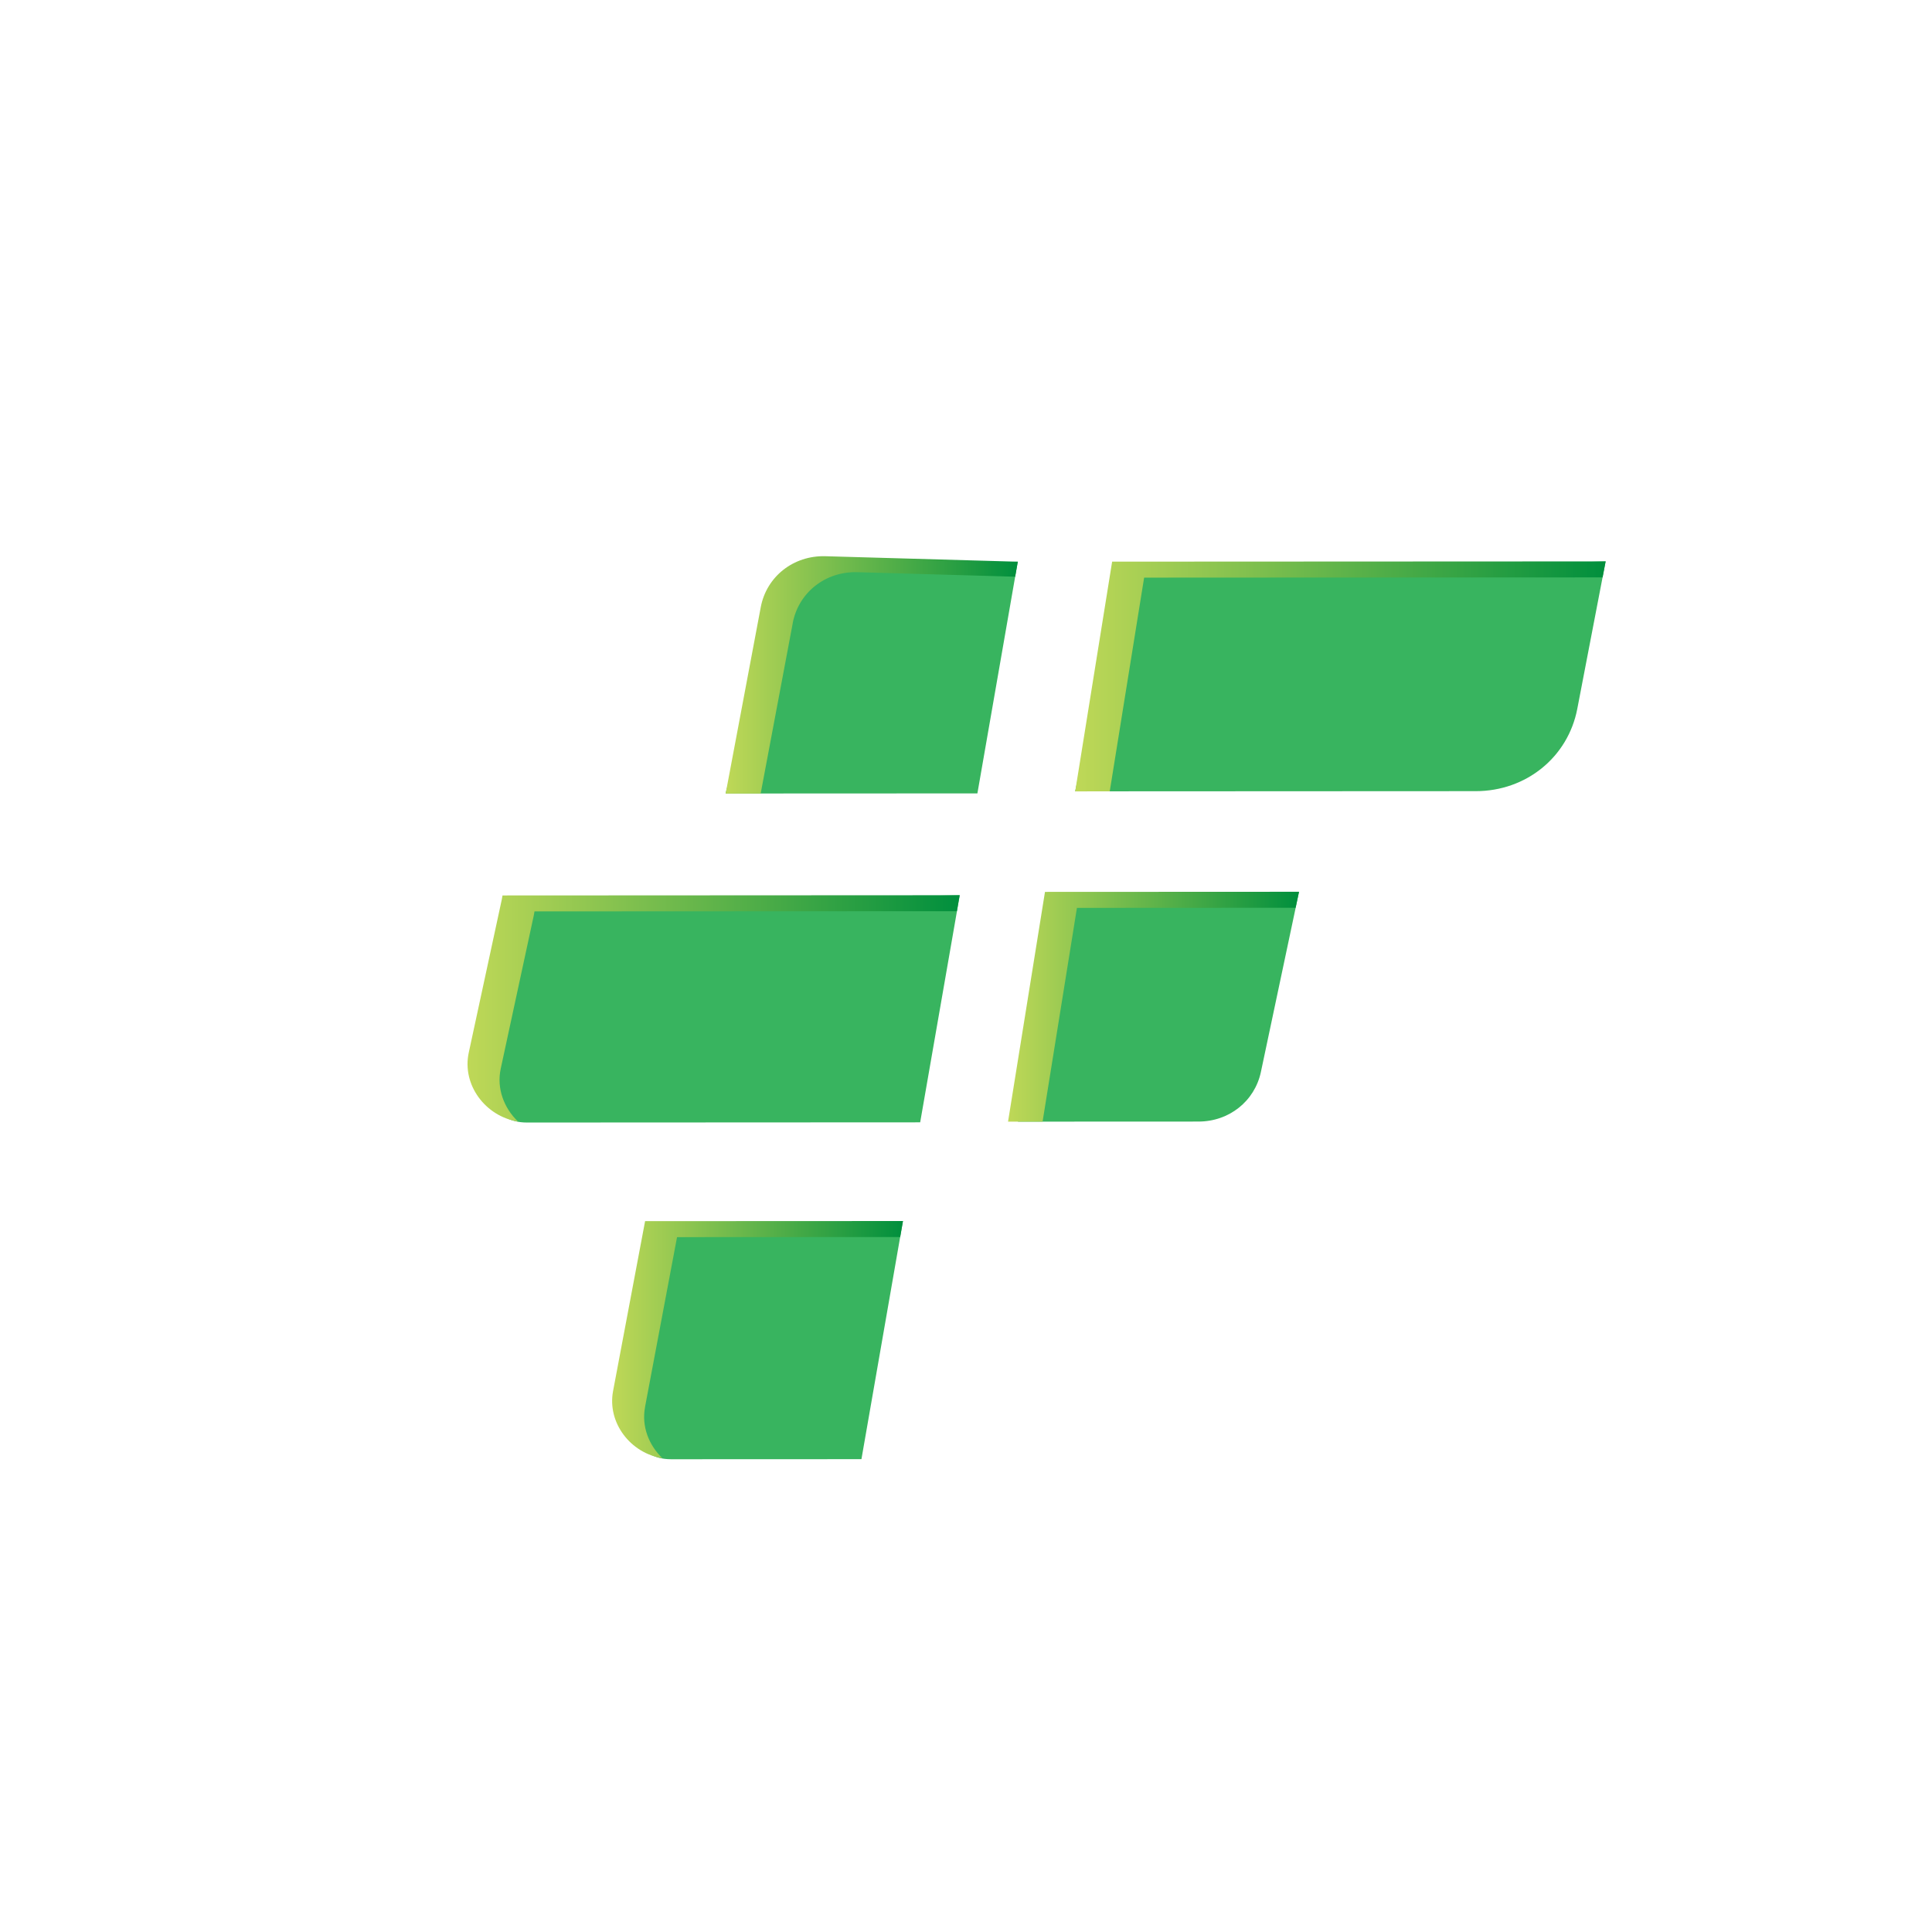
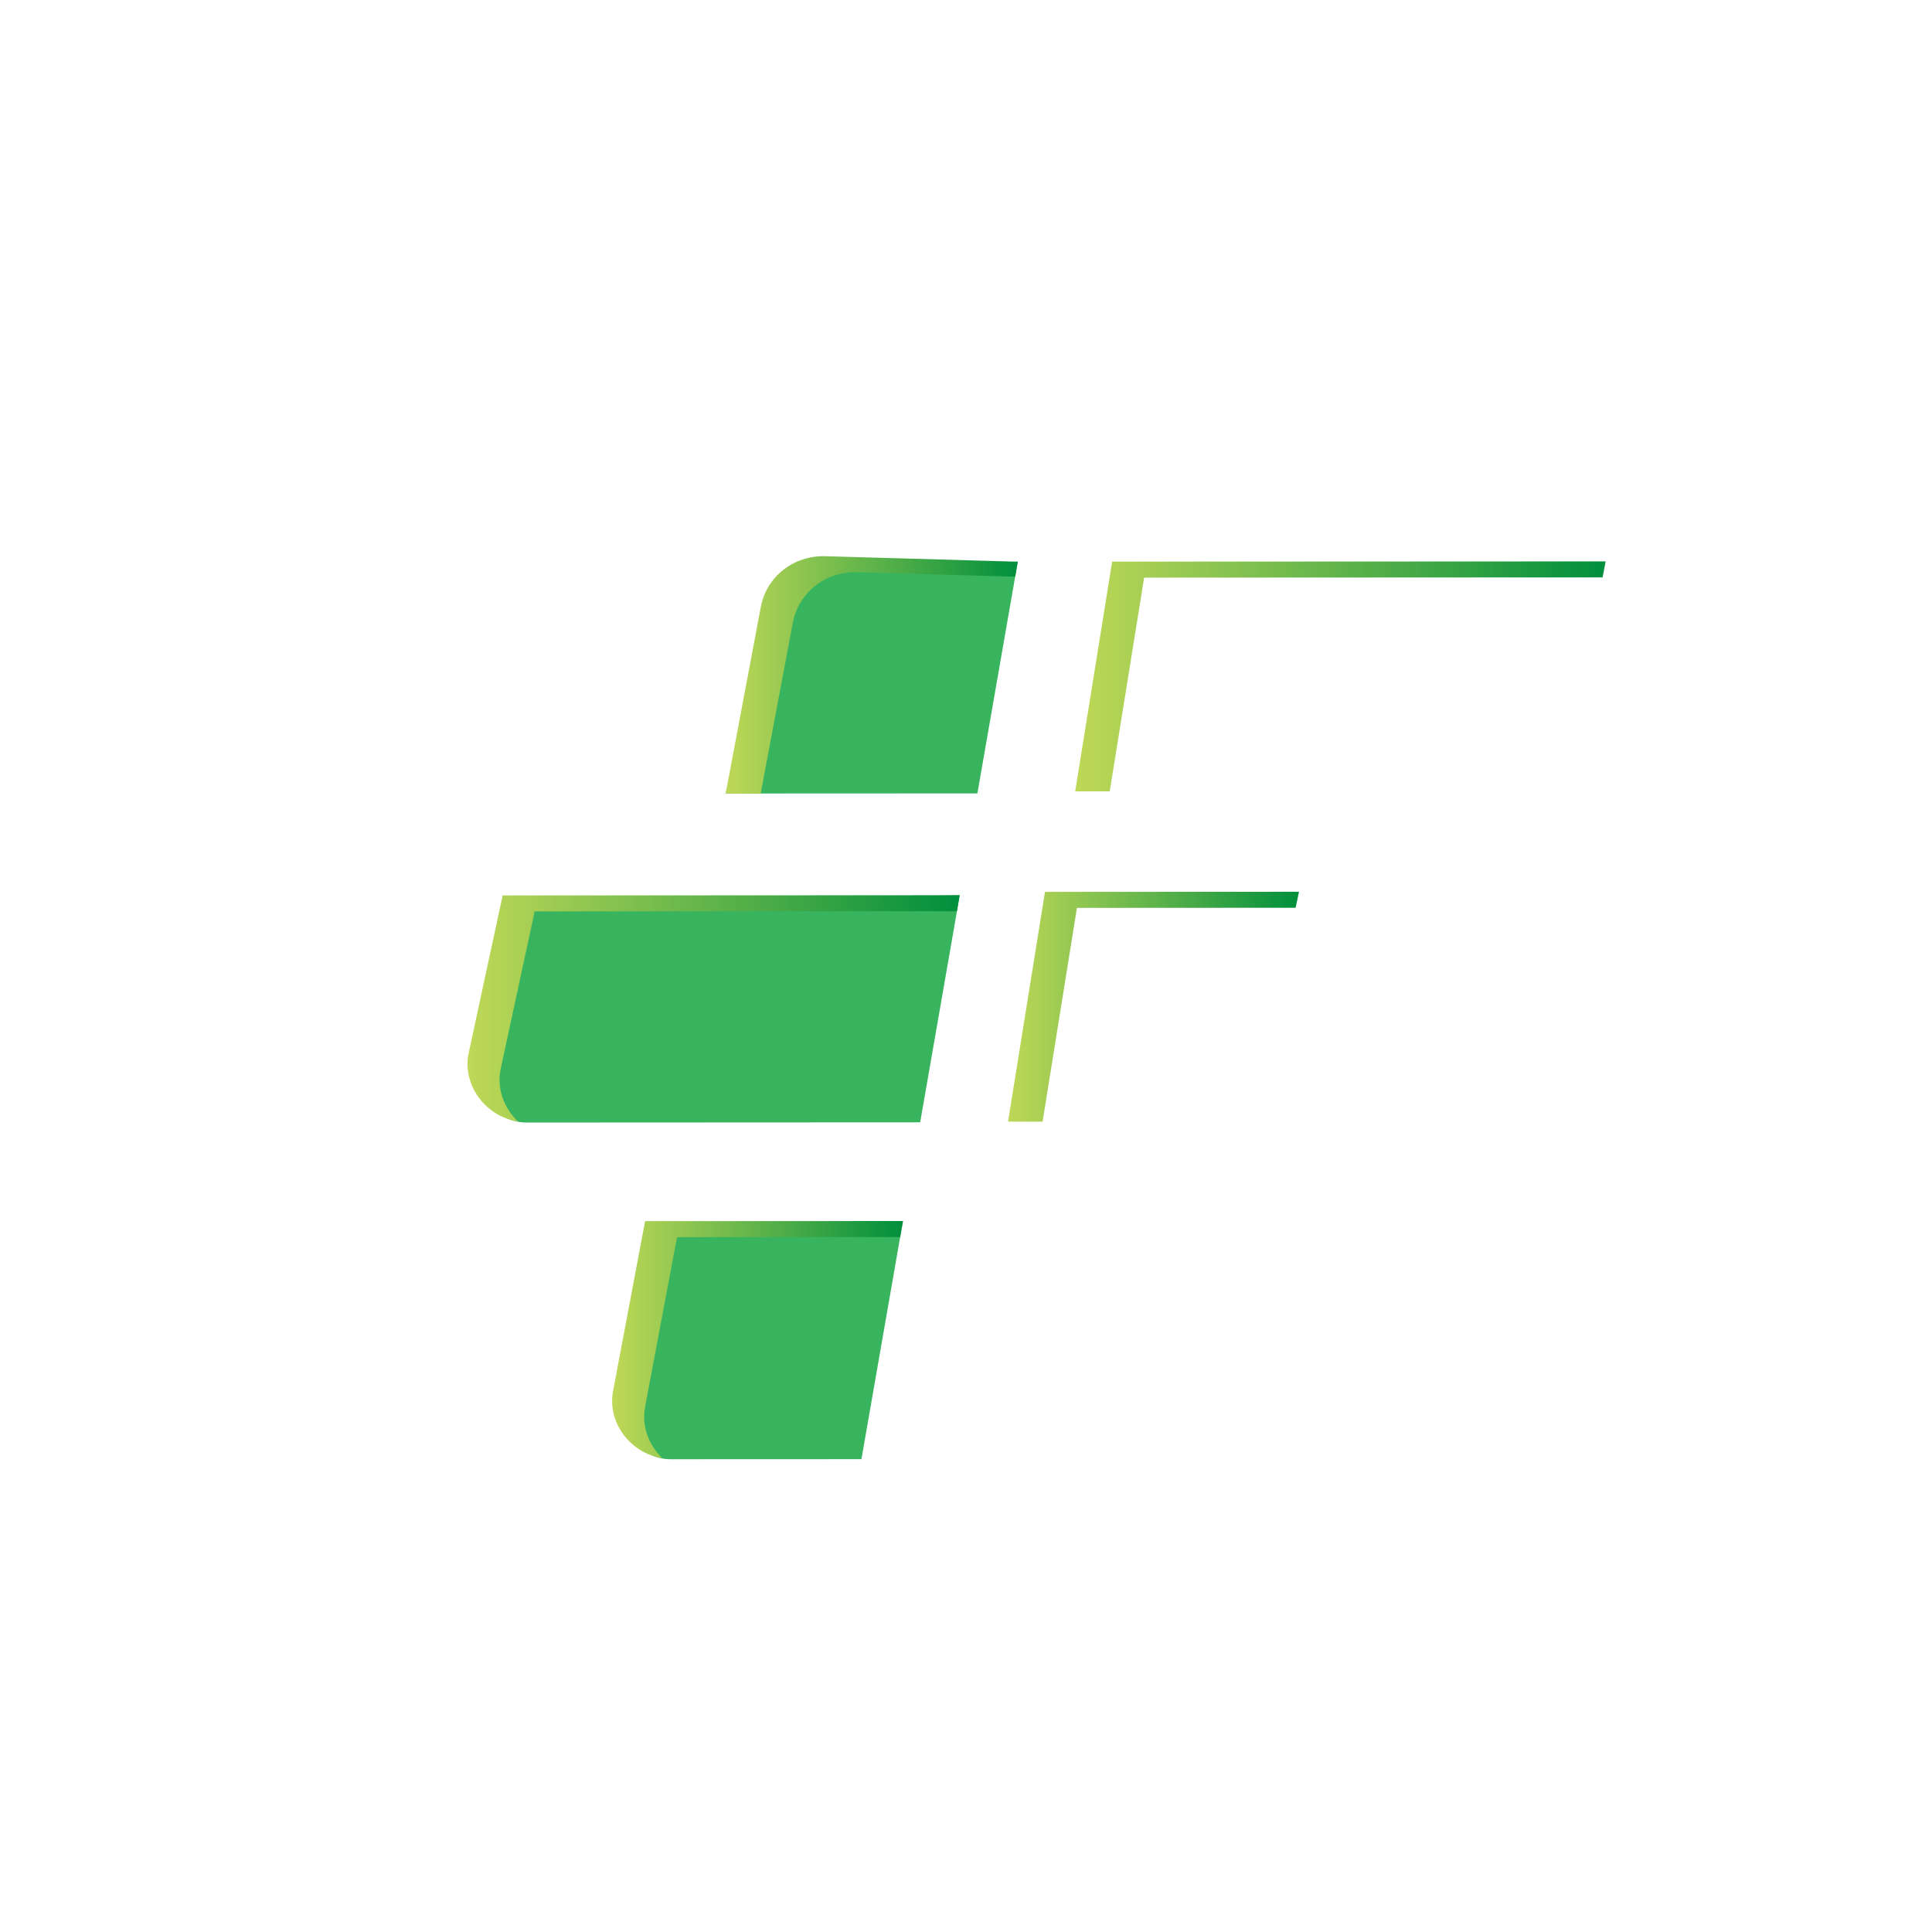
<svg xmlns="http://www.w3.org/2000/svg" xmlns:xlink="http://www.w3.org/1999/xlink" id="Layer_1" data-name="Layer 1" viewBox="0 0 500 500">
  <defs>
    <style>
      .cls-1 {
        fill: url(#linear-gradient-2);
      }

      .cls-2 {
        fill: #fff;
      }

      .cls-3 {
        fill: #38b45f;
      }

      .cls-4 {
        fill: url(#linear-gradient-5);
      }

      .cls-5 {
        fill: url(#linear-gradient-3);
      }

      .cls-6 {
        fill: url(#linear-gradient);
      }

      .cls-7 {
        fill: url(#linear-gradient-4);
      }
    </style>
    <linearGradient id="linear-gradient" x1="121" y1="260.96" x2="248.37" y2="260.96" gradientUnits="userSpaceOnUse">
      <stop offset="0" stop-color="#bfd857" />
      <stop offset="1" stop-color="#008f3d" />
    </linearGradient>
    <linearGradient id="linear-gradient-2" x1="158.41" y1="346.69" x2="233.68" y2="346.69" xlink:href="#linear-gradient" />
    <linearGradient id="linear-gradient-3" x1="187.79" y1="174.65" x2="263.41" y2="174.65" xlink:href="#linear-gradient" />
    <linearGradient id="linear-gradient-4" x1="260.88" y1="260.54" x2="336.18" y2="260.54" xlink:href="#linear-gradient" />
    <linearGradient id="linear-gradient-5" x1="278.26" y1="175.05" x2="415.54" y2="175.05" xlink:href="#linear-gradient" />
  </defs>
  <rect class="cls-2" width="500" height="500" />
  <g>
    <g>
      <path class="cls-3" d="m134.98,232.85l-8.54,39.58c-1.97,9.11.39,18.09,9.94,18.08l101.76-.05,10.24-58.78-113.19,2.62c-.05.37-.13-1.82-.2-1.45Z" />
      <path class="cls-3" d="m163.77,360.02c-1.69,8.97.58,17.64,9.92,17.63l49.25-.02,10.74-61.62-61.62,2.59-8.29,41.42Z" />
      <path class="cls-3" d="m213.14,146.81c-8.27-.24-11.3,2.3-12.8,10.24l-12.56,48.31,65.17-.03,10.45-59.97-50.26,1.45Z" />
-       <path class="cls-3" d="m263.44,290.28l46.72-.02c7.93,0,14.55-5.27,16.16-12.84l9.87-46.62-64.16,3.05-8.58,56.44Z" />
-       <path class="cls-3" d="m289.93,149.37l-11.67,55.43,103.66-.05c13.04,0,23.87-8.79,26.28-21.3l7.34-38.17-125.61,4.09Z" />
    </g>
    <g>
      <path class="cls-6" d="m129.59,276.56l8.54-39.58c.07-.37.15-.74.2-1.11l109.31-.05.72-4.14-118.31.06c-.05.37-.13.74-.2,1.11l-8.54,39.58c-1.8,8.35,4.35,16.5,12.74,17.82-3.6-3.47-5.57-8.52-4.46-13.68Z" />
-       <path class="cls-1" d="m166.93,364.15l8.29-43.98,57.75-.03.72-4.14-66.74.03-8.29,43.98c-1.55,8.22,4.55,16.1,12.76,17.37-3.48-3.36-5.43-8.22-4.48-13.23Z" />
+       <path class="cls-1" d="m166.93,364.15l8.29-43.98,57.75-.03.72-4.14-66.74.03-8.29,43.98c-1.55,8.22,4.55,16.1,12.76,17.37-3.48-3.36-5.43-8.22-4.48-13.23" />
      <path class="cls-5" d="m205.15,161.28c1.5-7.94,8.47-13.44,16.74-13.2l40.84,1.17.68-3.88-49.79-1.42c-8.27-.24-15.25,5.26-16.74,13.2l-9.08,48.22h9.06s8.3-44.08,8.3-44.08Z" />
      <polygon class="cls-7" points="335.3 234.93 336.18 230.79 270.44 230.82 260.88 290.28 269.82 290.28 278.71 234.96 335.3 234.93" />
      <polygon class="cls-4" points="414.75 149.43 415.54 145.29 287.82 145.35 278.26 204.81 287.2 204.8 296.1 149.49 414.75 149.43" />
    </g>
  </g>
</svg>